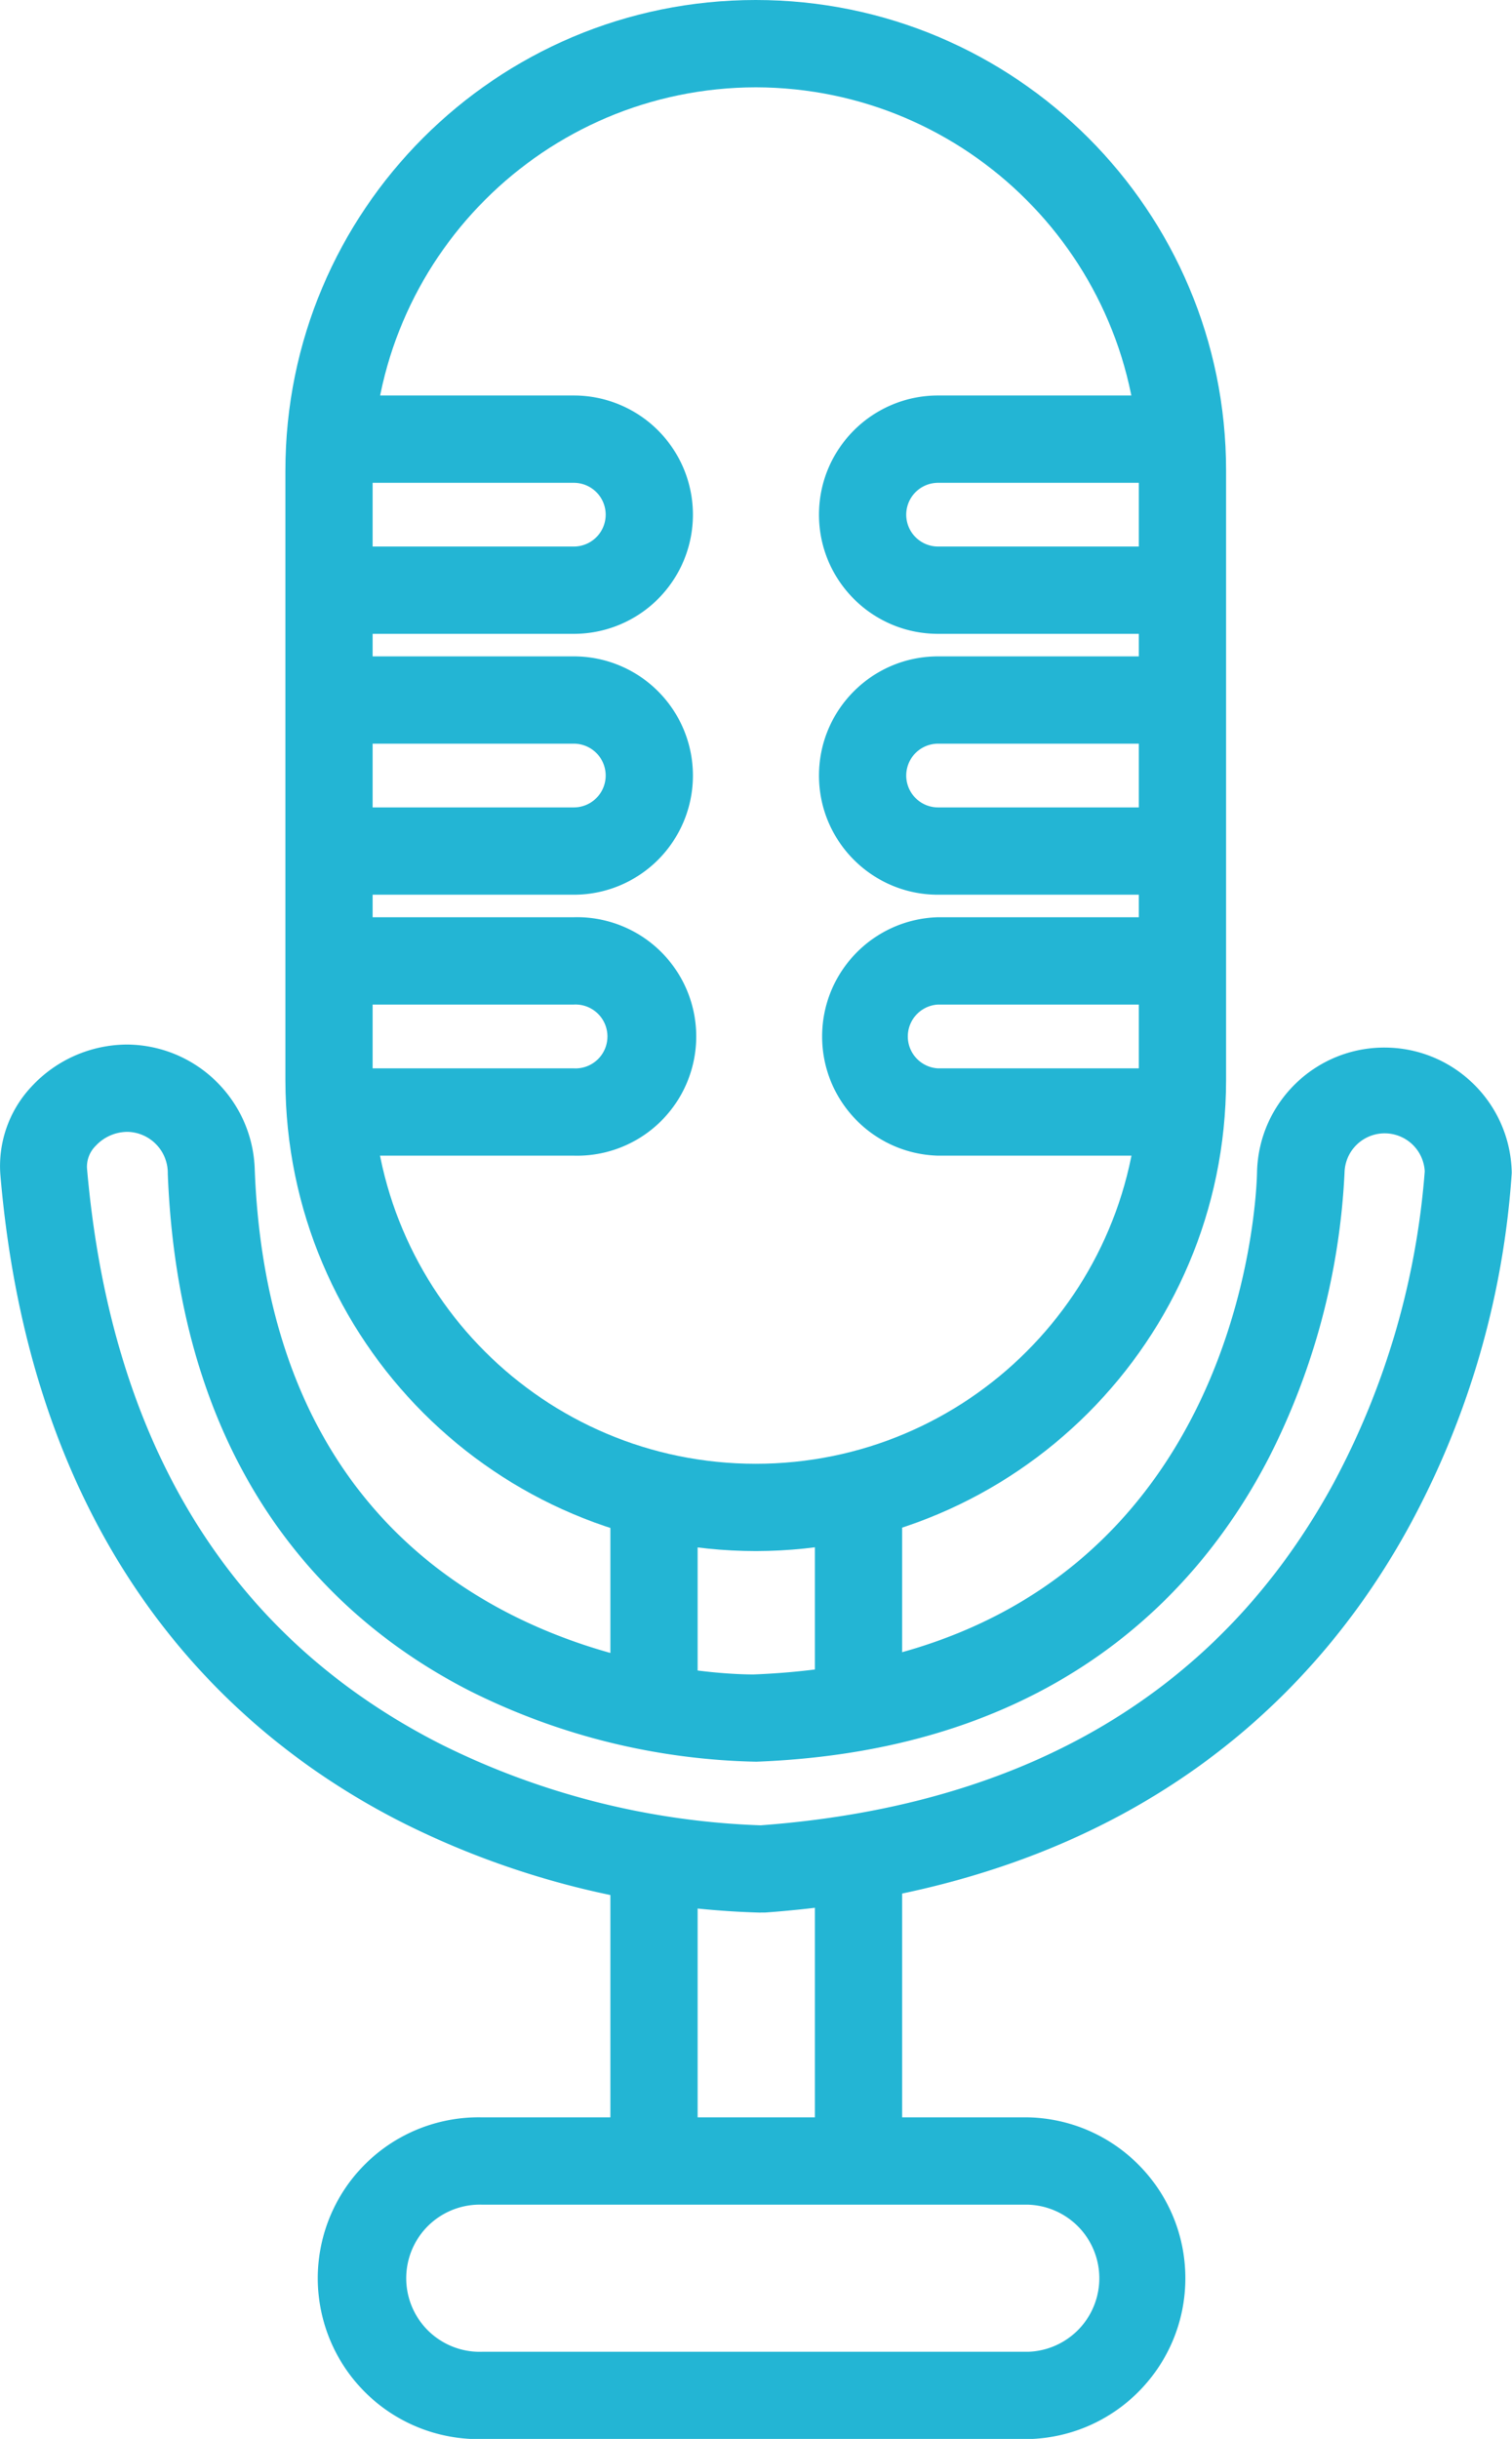
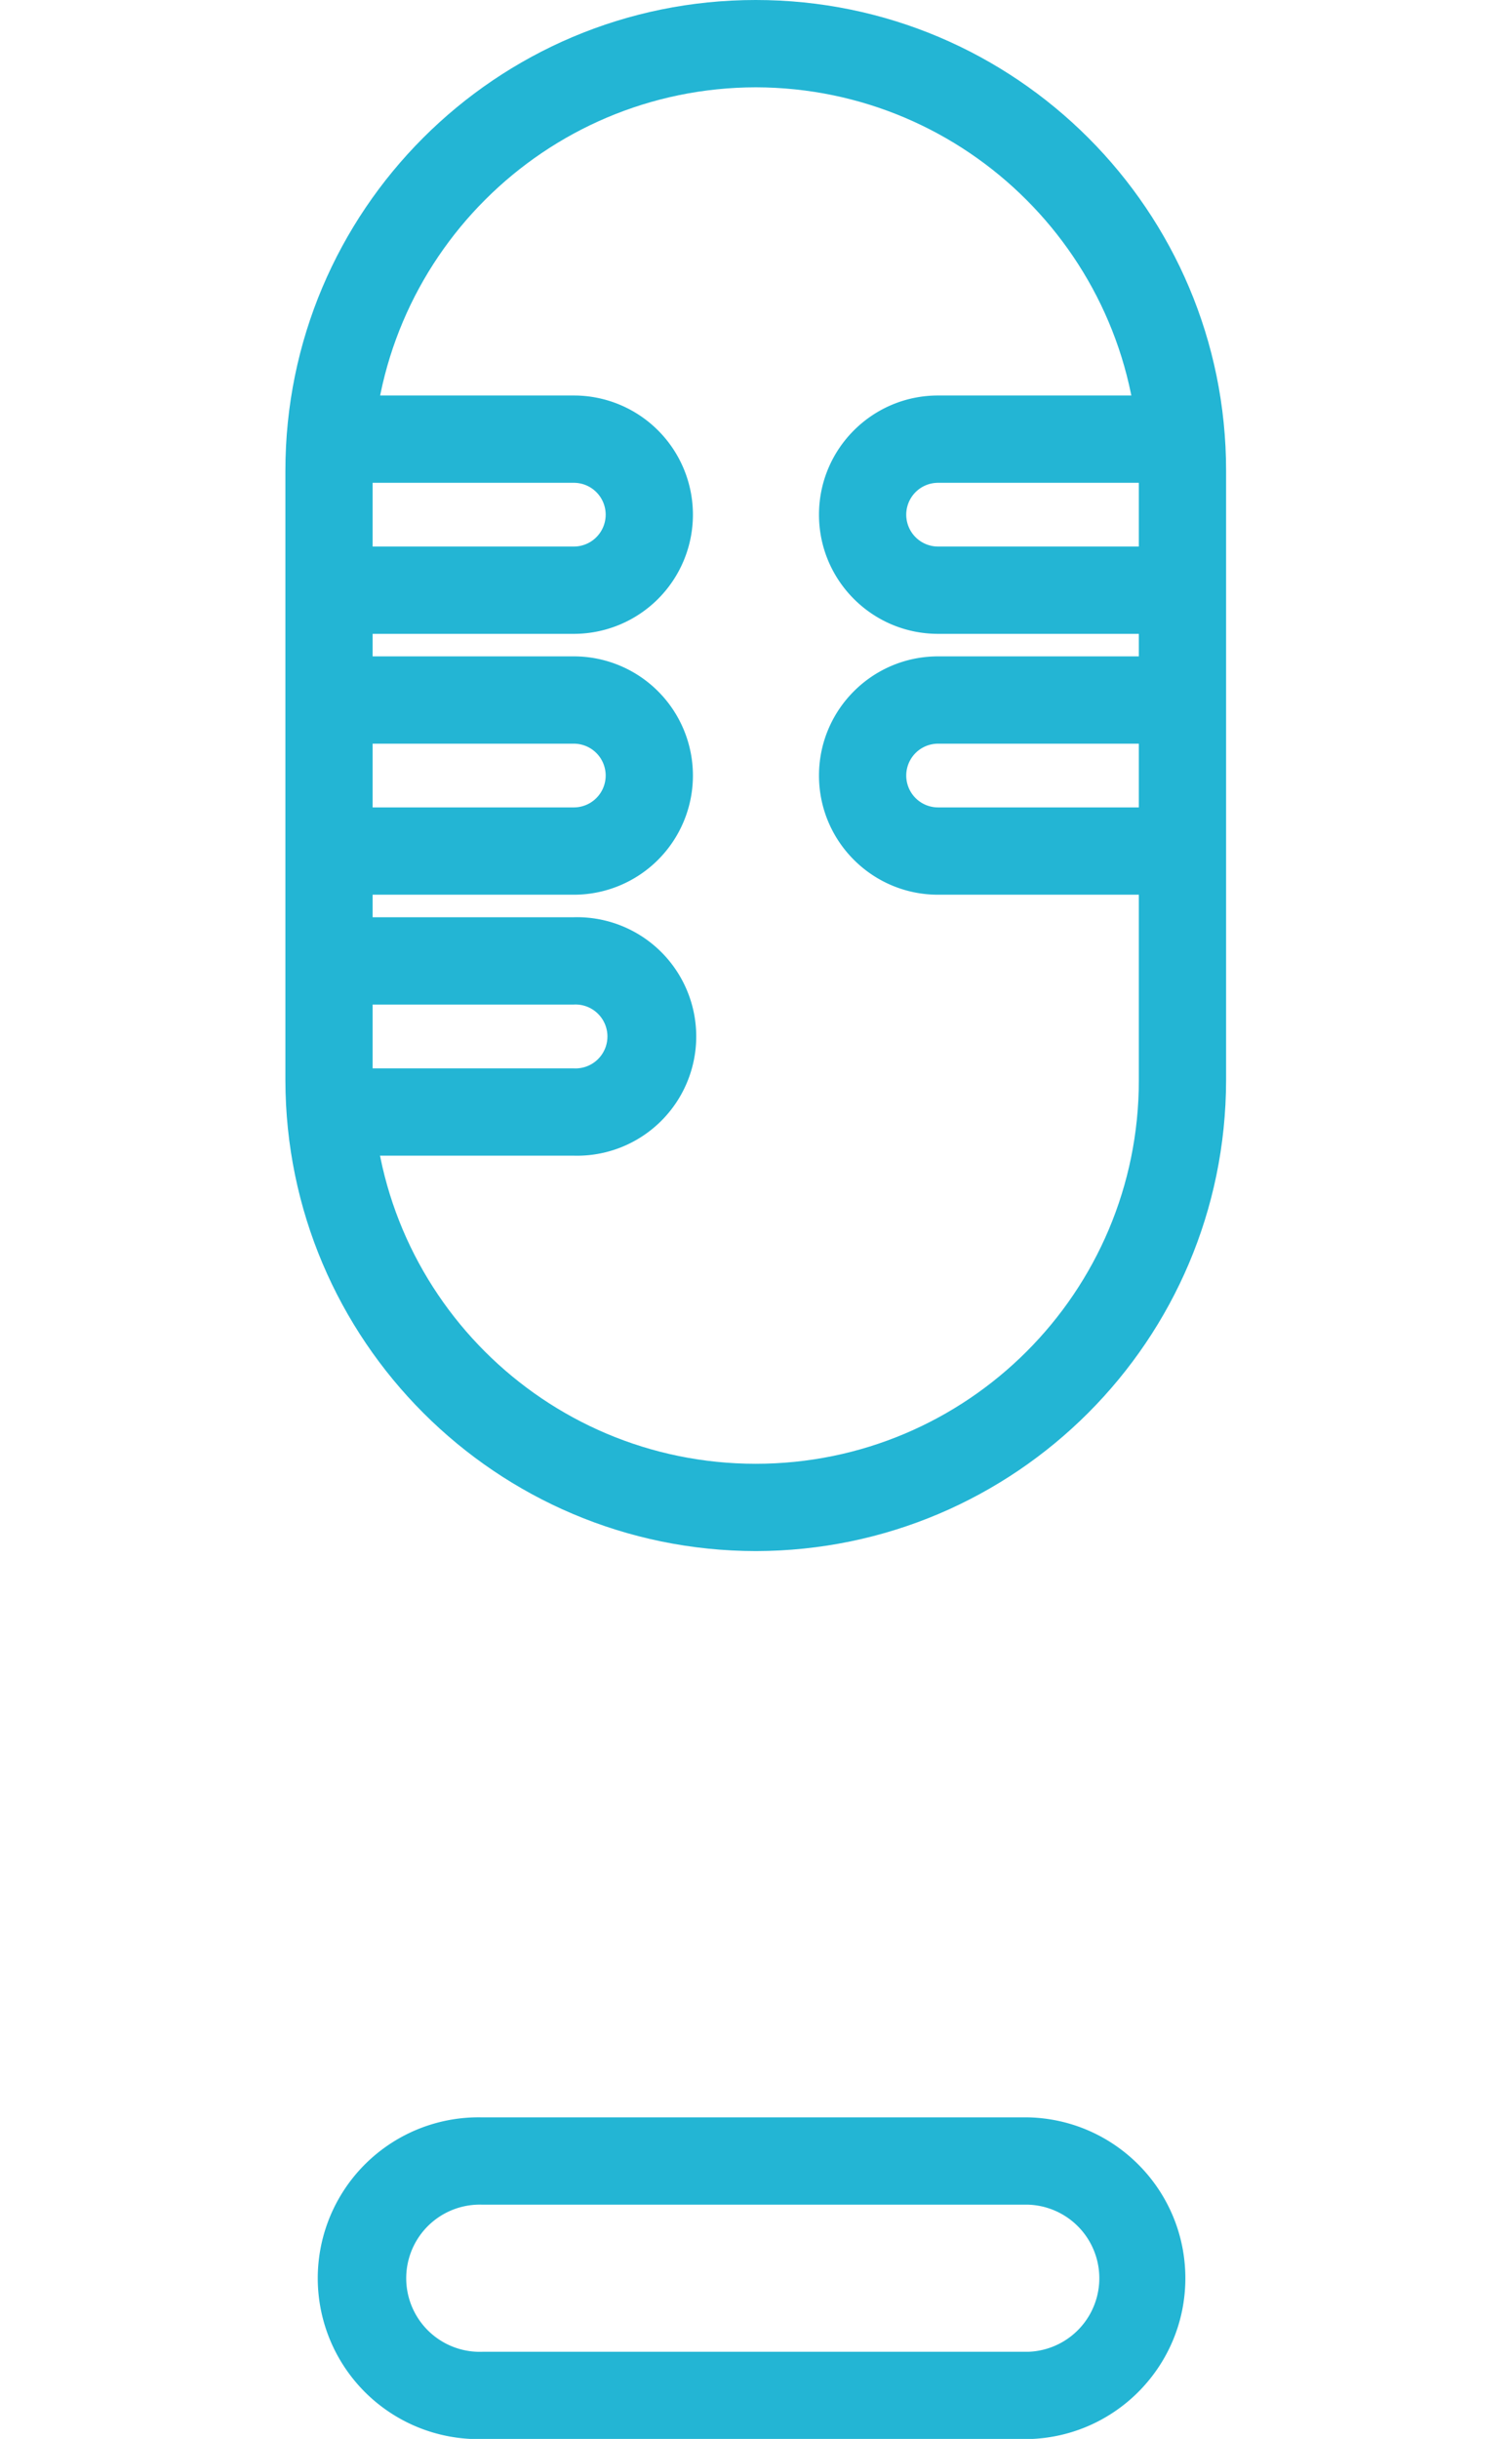
<svg xmlns="http://www.w3.org/2000/svg" xmlns:xlink="http://www.w3.org/1999/xlink" viewBox="0 0 173.3 279.35">
  <g fill="#23b5d4">
    <path d="M86.65 177.66c-29.765-.033-53.89-24.145-53.94-53.91V53.91C32.71 24.136 56.846 0 86.62 0s53.91 24.136 53.91 53.91v69.84c-.049 29.741-24.139 53.844-53.88 53.91zm0-167.66c-24.242.033-43.89 19.668-43.94 43.91v69.84c0 24.251 19.659 43.91 43.91 43.91s43.91-19.659 43.91-43.91V53.91c-.049-24.219-19.661-43.844-43.88-43.91z" />
    <path d="M65.77 72.6H37.84v-10h27.93a3.65 3.65 0 1 0 0-7.3H37.84v-10h27.93a13.65 13.65 0 0 1 0 27.3zm0 29.88H37.84v-10h27.93a3.65 3.65 0 1 0 0-7.3H37.84v-10h27.93a13.65 13.65 0 0 1 0 27.3zm0 29.89H37.84v-10h27.93a3.66 3.66 0 1 0 0-7.31H37.84v-10h27.93a13.66 13.66 0 1 1 0 27.31z" />
    <use xlink:href="#B" />
    <use xlink:href="#B" y="29.88" />
-     <path d="M135.45 132.37h-27.93c-7.398-.2-13.29-6.255-13.29-13.655s5.893-13.455 13.29-13.655h27.93v10h-27.93a3.66 3.66 0 0 0 0 7.31h27.93zm-48.28 86.7a97.66 97.66 0 0 1-40.6-10.09C27.44 199.44 3.83 178.79.05 134.66h0a13.28 13.28 0 0 1 3.55-10.19 15 15 0 0 1 11-4.83c7.951.084 14.407 6.451 14.6 14.4 2.22 56.64 53.17 57.75 57.08 57.75h.1c56.17-2.2 57.67-55.36 57.7-57.62.225-7.912 6.714-14.203 14.629-14.184s14.374 6.342 14.561 14.254v.13a98.32 98.32 0 0 1-11.51 40c-10.05 18.65-31.05 41.55-74.05 44.69h-.56zm-72.55-89.43a5 5 0 0 0-3.65 1.6 3.36 3.36 0 0 0-1 2.57h0c2.74 31.56 16.44 53.79 40.74 66.06a89 89 0 0 0 36.48 9.2c30.62-2.28 52.69-15.44 65.62-39.12a90.08 90.08 0 0 0 10.49-35.79 4.6 4.6 0 0 0-9.19.08 80.38 80.38 0 0 1-8.65 32.68c-7.84 15.18-24.38 33.55-58.74 34.86h-.12a76.59 76.59 0 0 1-32.54-8c-15.12-7.64-33.44-24.14-34.83-59.32a4.72 4.72 0 0 0-4.61-4.82z" />
-     <path d="M69.96 172.66h10v21.63h-10zm0 39.64h10v34.08h-10zm23.44-39.64h10v21.63h-10zm0 39.64h10v34.08h-10z" />
    <path d="M117.86 279.37H55.28a18.43 18.43 0 0 1-16.318-27.764 18.43 18.43 0 0 1 16.318-9.086h62.58c10.009.233 18.001 8.414 18.001 18.425s-7.992 18.192-18.001 18.425zm-62.58-26.85a8.43 8.43 0 0 0-7.542 12.724 8.43 8.43 0 0 0 7.542 4.126h62.58a8.43 8.43 0 0 0 0-16.85z" />
  </g>
  <defs>
    <path id="B" d="M135.45 72.6h-27.93c-7.539 0-13.65-6.111-13.65-13.65s6.111-13.65 13.65-13.65h27.93v10h-27.93a3.65 3.65 0 1 0 0 7.3h27.93z" />
  </defs>
</svg>